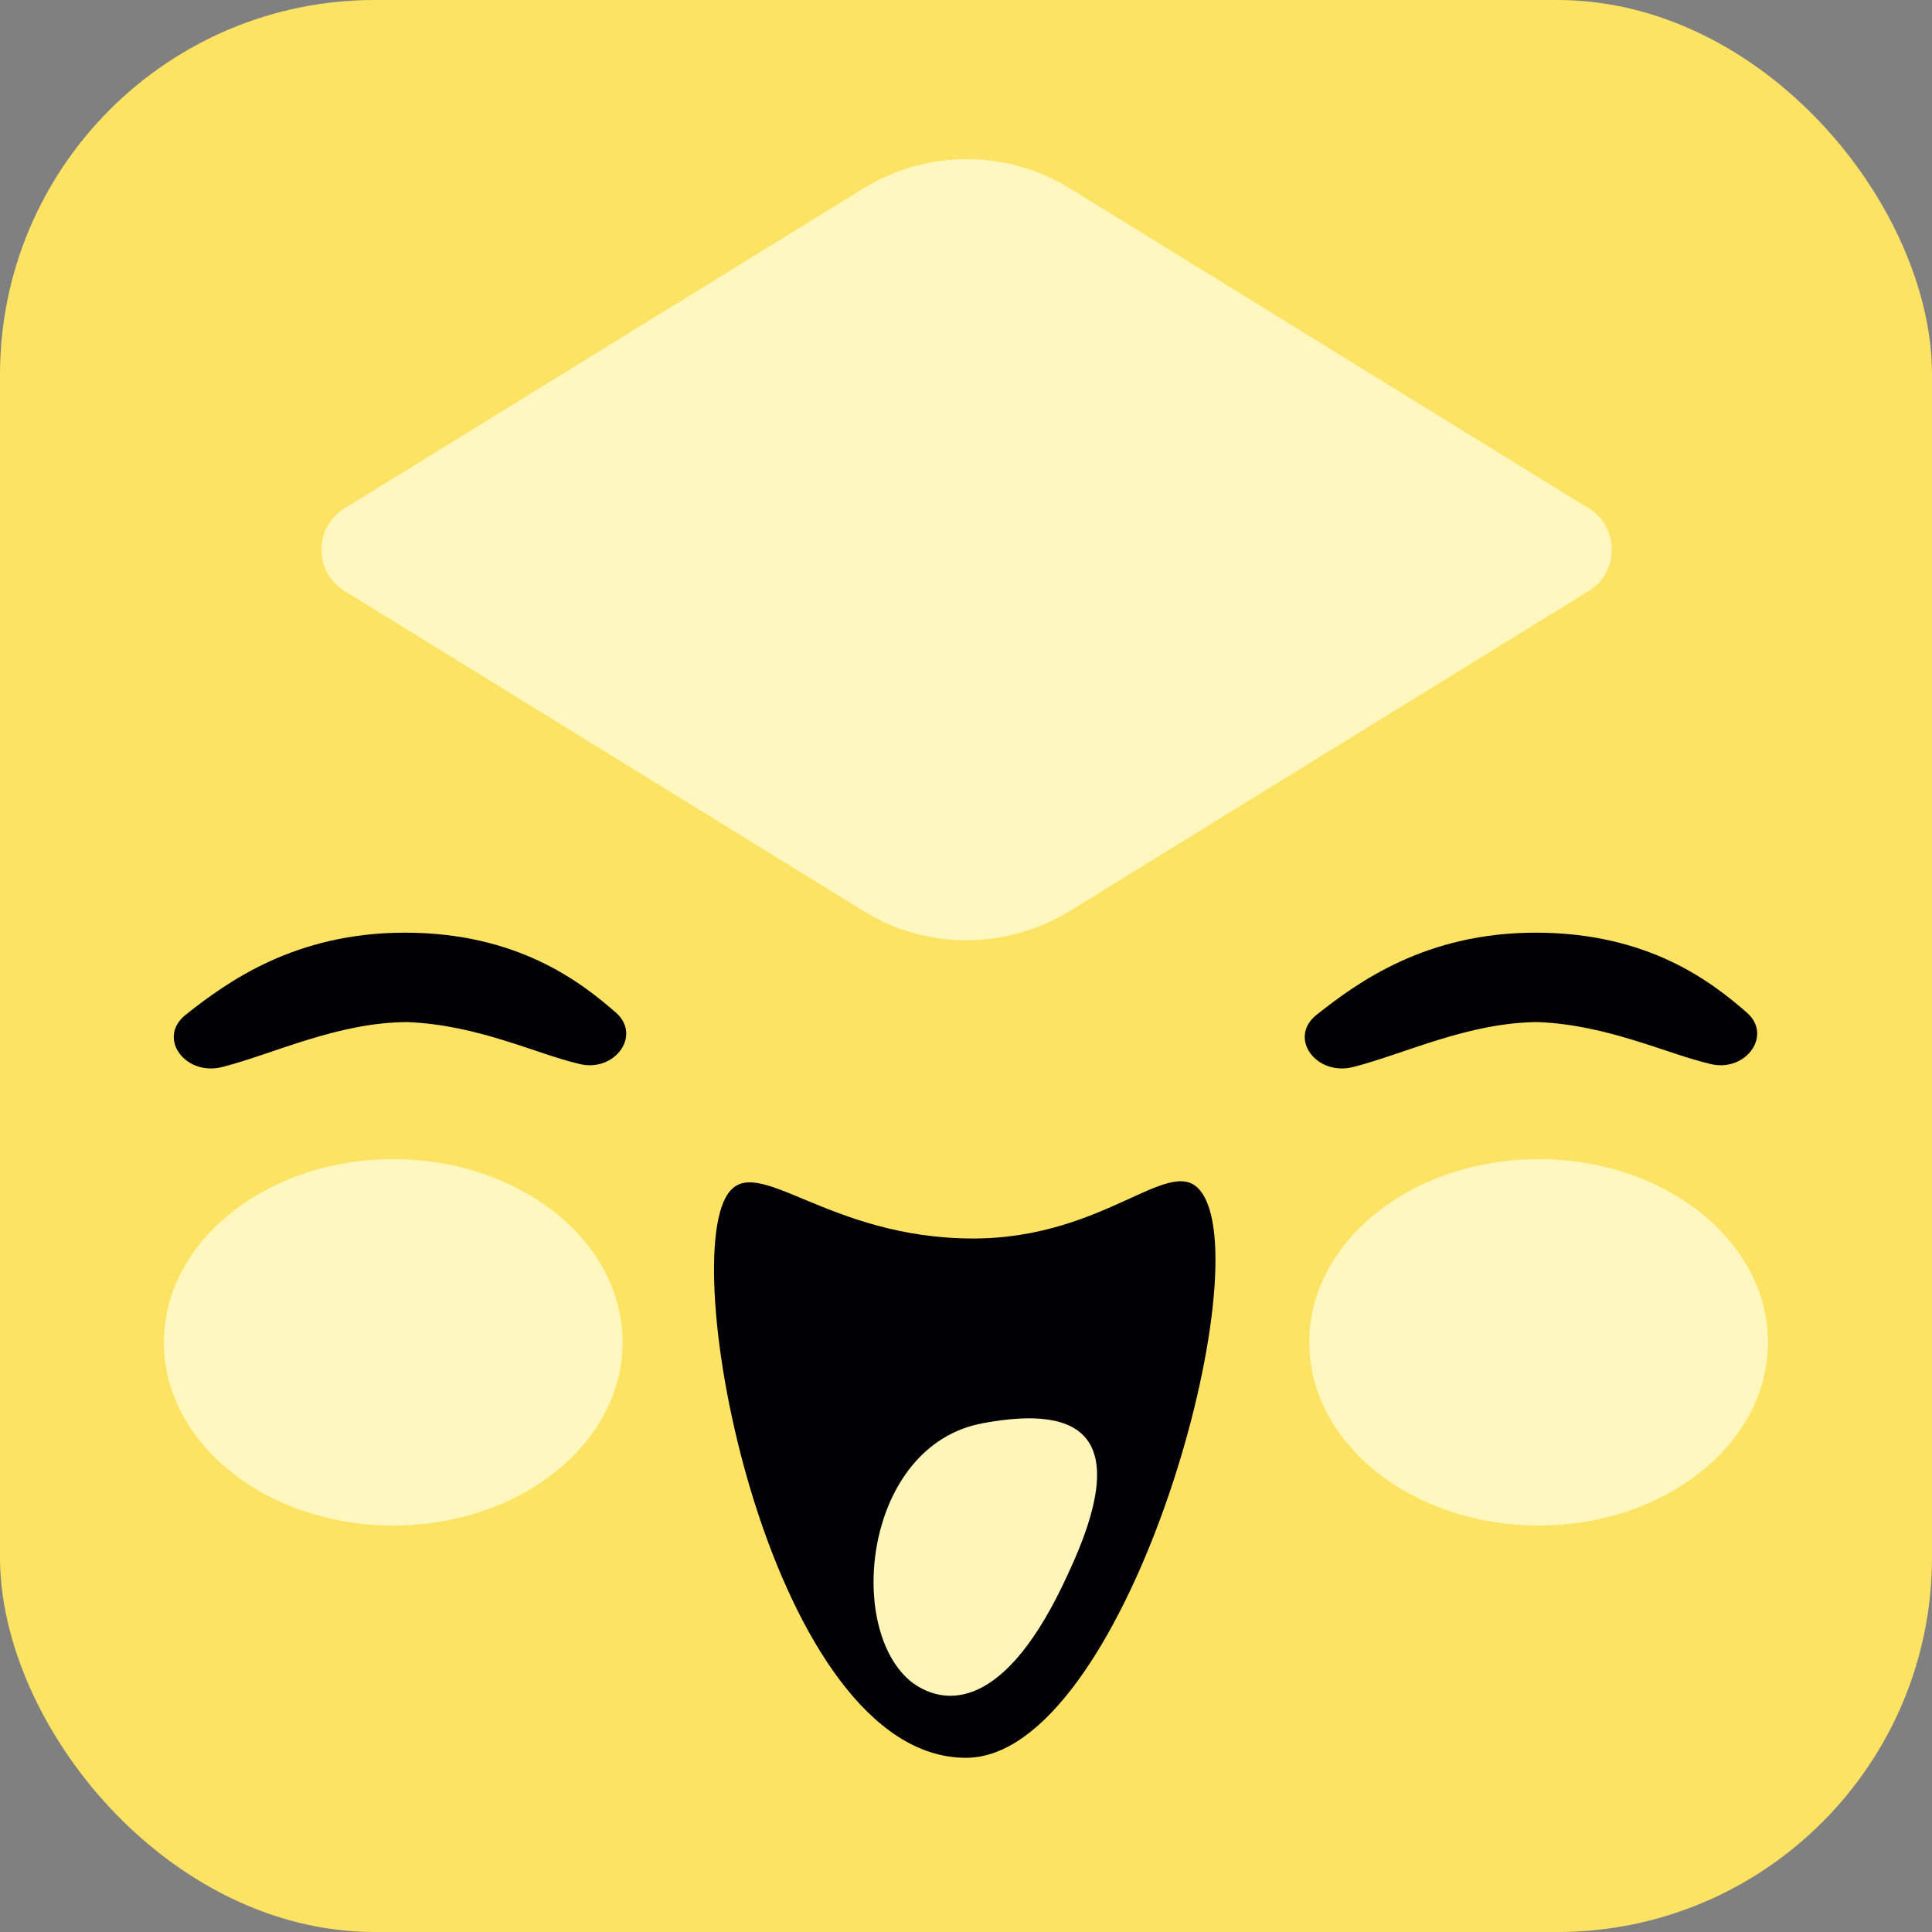
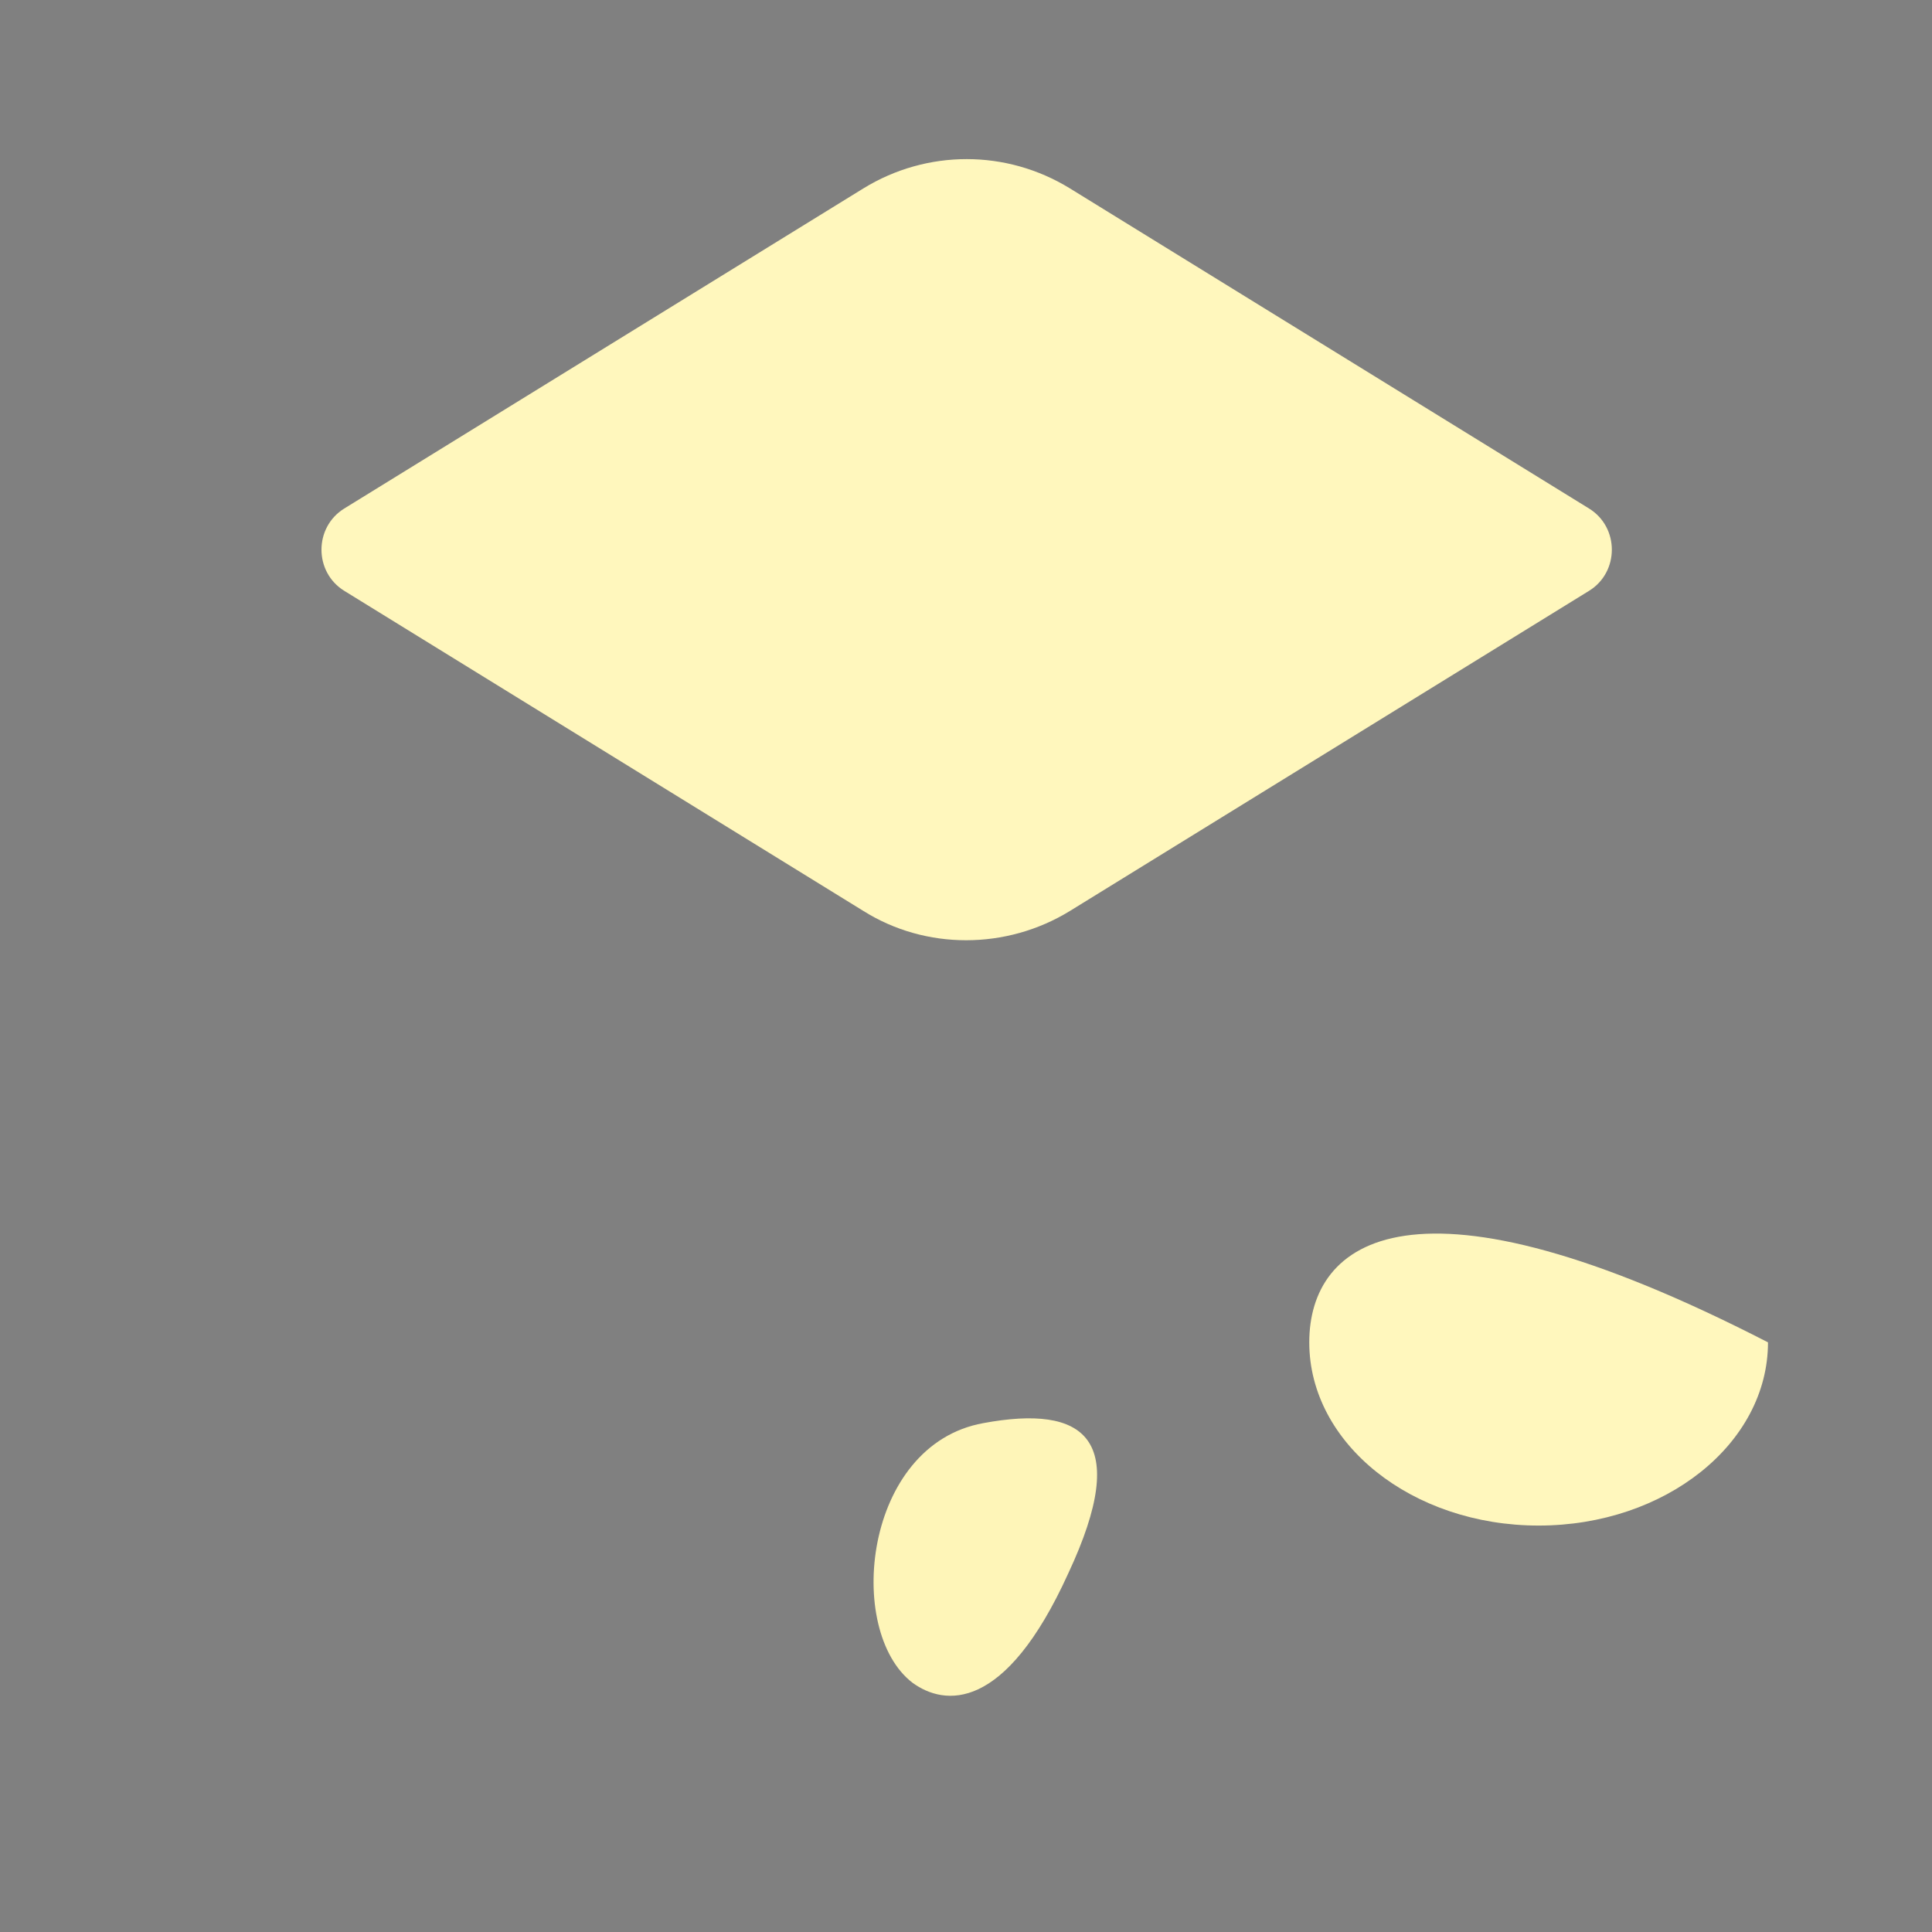
<svg xmlns="http://www.w3.org/2000/svg" width="165" height="165" viewBox="0 0 165 165" fill="none">
  <rect x="0" y="0" width="165" height="165" fill="#808080" stroke="none" />
-   <rect width="165" height="165" rx="32" fill="#FCE363" />
-   <path d="M102.699 101.953C107.504 109.222 95.923 150.124 82.495 150.124C65.986 150.124 57.732 108.359 62.167 101.953C64.631 98.38 70.668 105.772 83.111 105.772C94.691 105.772 100.235 98.134 102.699 101.953Z" fill="#010004" />
-   <path d="M146.065 90.865C149.022 91.604 151.363 88.524 149.269 86.553C146.189 83.842 140.768 79.654 131.158 79.654C121.795 79.654 116.005 83.842 112.432 86.676C109.968 88.647 112.432 91.974 115.635 91.111C119.947 90.002 125.491 87.292 131.405 87.292C137.318 87.538 142.369 90.002 146.065 90.865Z" fill="#010004" />
-   <path d="M49.477 90.865C52.434 91.604 54.775 88.524 52.681 86.553C49.6 83.842 44.18 79.654 34.57 79.654C25.207 79.654 19.417 83.842 15.844 86.676C13.38 88.647 15.844 91.974 19.047 91.111C23.359 90.002 28.903 87.292 34.817 87.292C40.853 87.538 45.781 90.002 49.477 90.865Z" fill="#010004" />
-   <path d="M33.585 130.289C44.403 130.289 53.173 123.284 53.173 114.642C53.173 106.001 44.403 98.996 33.585 98.996C22.766 98.996 13.996 106.001 13.996 114.642C13.996 123.284 22.766 130.289 33.585 130.289Z" fill="#FFF7BD" />
-   <path d="M131.405 130.289C142.223 130.289 150.993 123.284 150.993 114.642C150.993 106.001 142.223 98.996 131.405 98.996C120.586 98.996 111.816 106.001 111.816 114.642C111.816 123.284 120.586 130.289 131.405 130.289Z" fill="#FFF7BD" />
+   <path d="M131.405 130.289C142.223 130.289 150.993 123.284 150.993 114.642C120.586 98.996 111.816 106.001 111.816 114.642C111.816 123.284 120.586 130.289 131.405 130.289Z" fill="#FFF7BD" />
  <path d="M73.748 77.806L29.396 50.456C26.809 48.854 26.809 45.035 29.396 43.433L73.748 16.083C79.168 12.757 85.944 12.757 91.365 16.083L135.717 43.433C138.304 45.035 138.304 48.854 135.717 50.456L91.365 77.806C85.944 81.132 79.045 81.132 73.748 77.806Z" fill="#FFF7BD" />
  <path d="M77.936 143.717C72.146 139.282 73.748 123.389 83.973 121.541C92.597 119.94 96.662 122.773 91.242 134.354C85.821 146.305 80.647 145.689 77.936 143.717Z" fill="#FEF5B8" />
</svg>